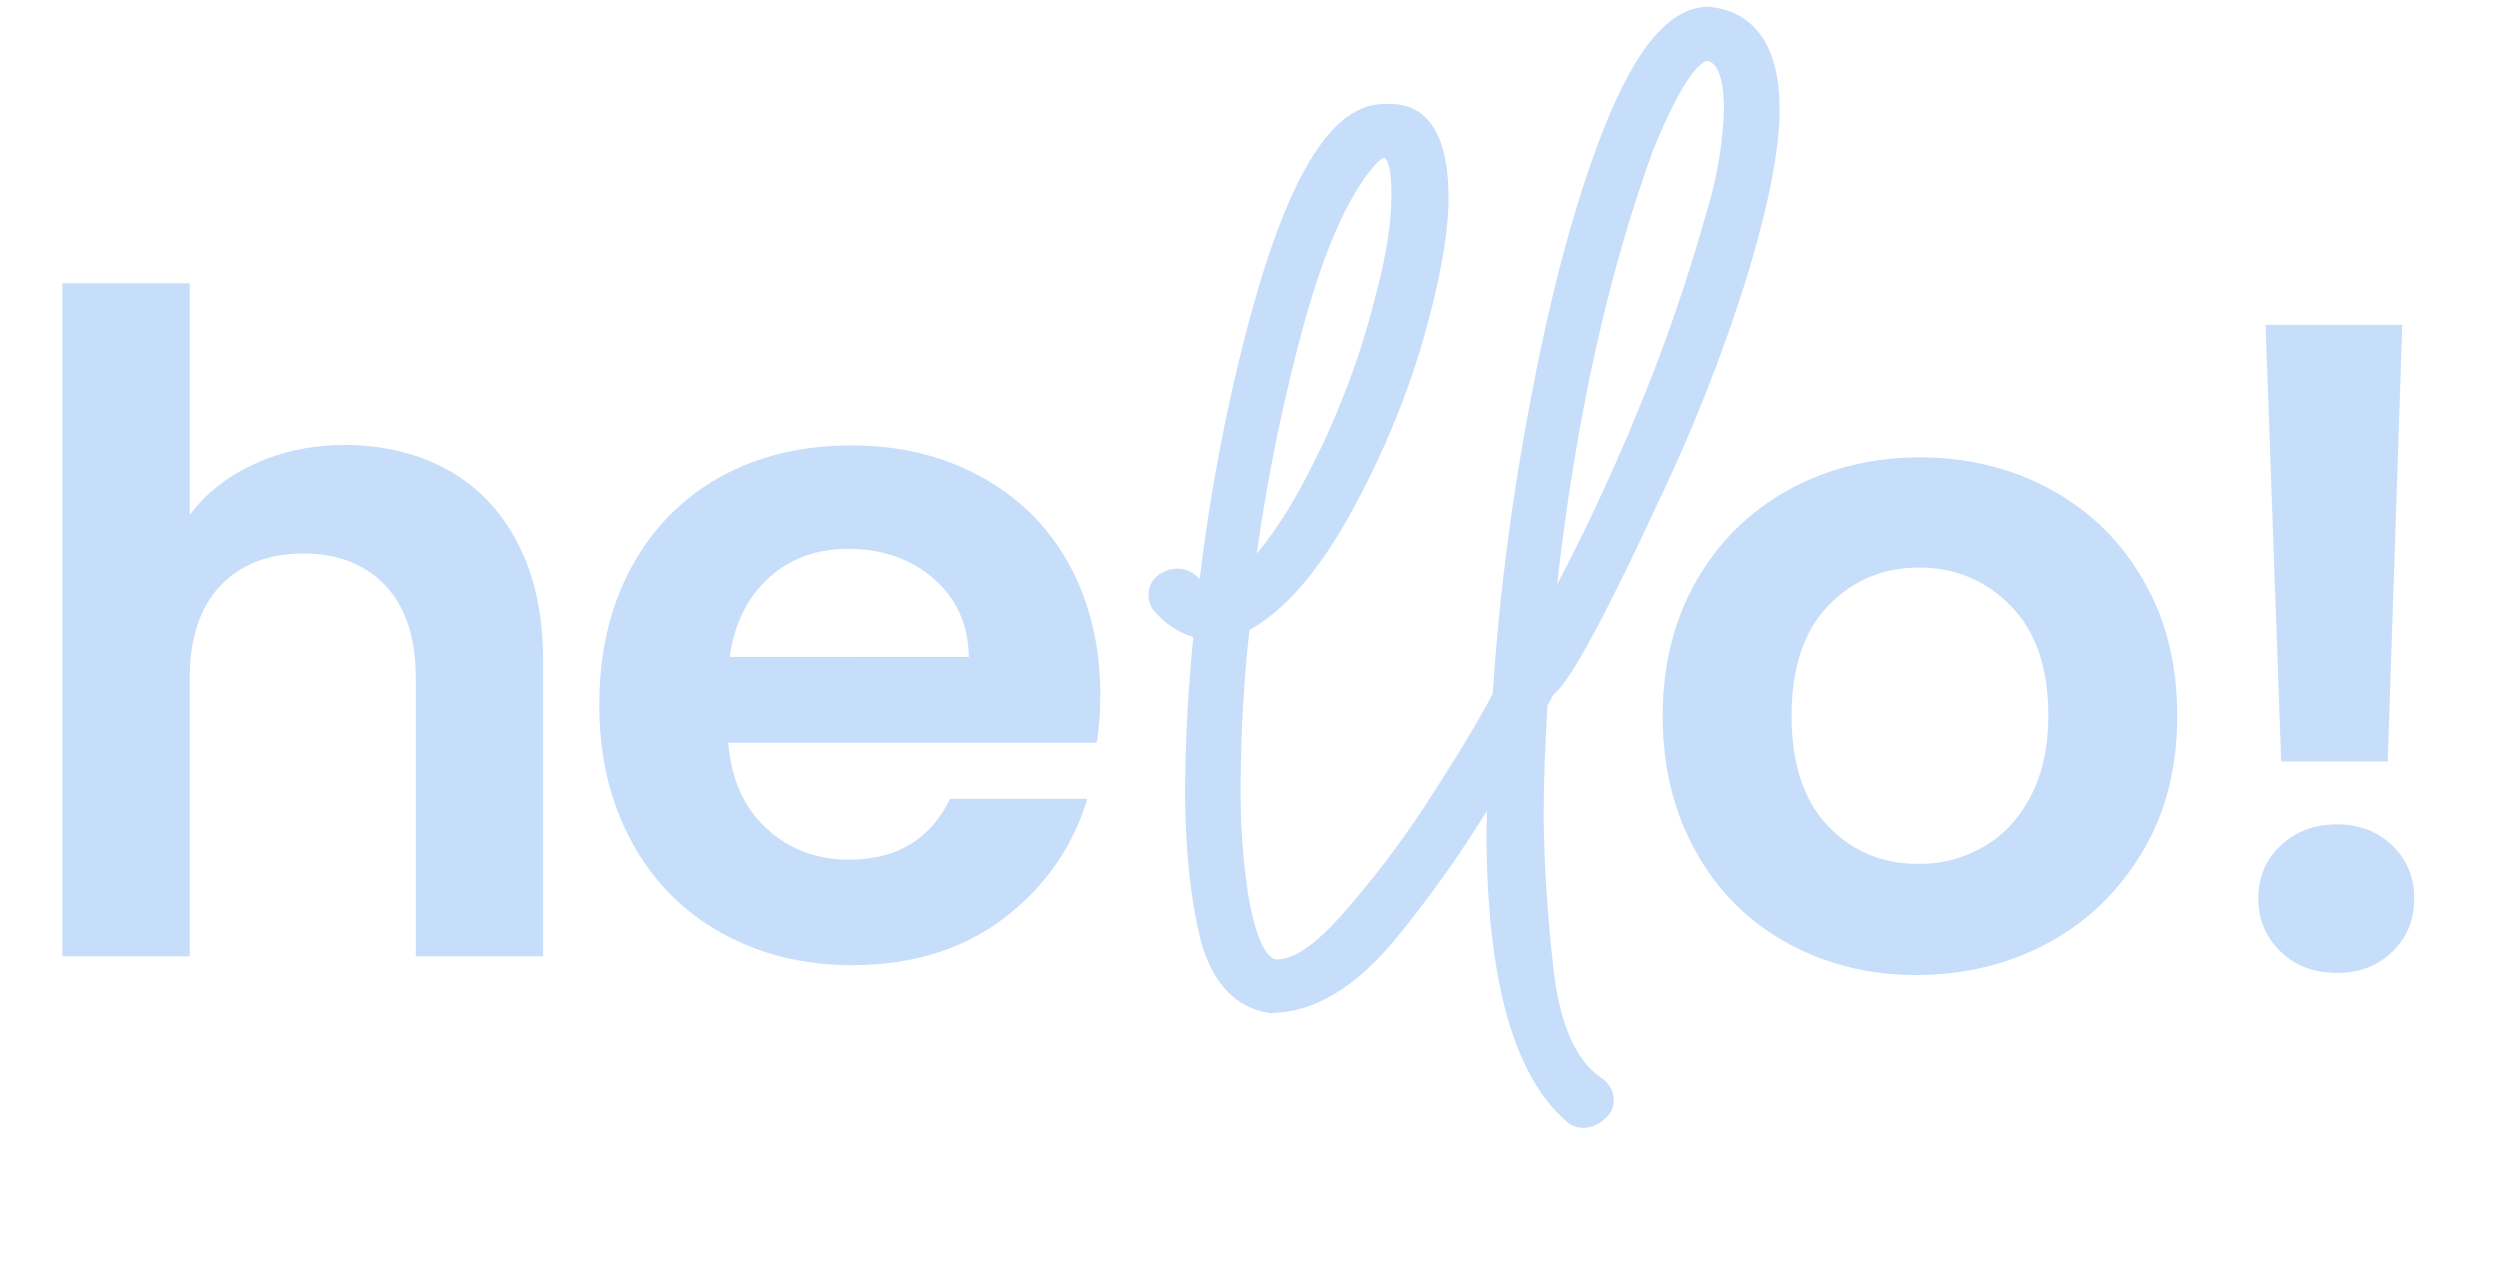
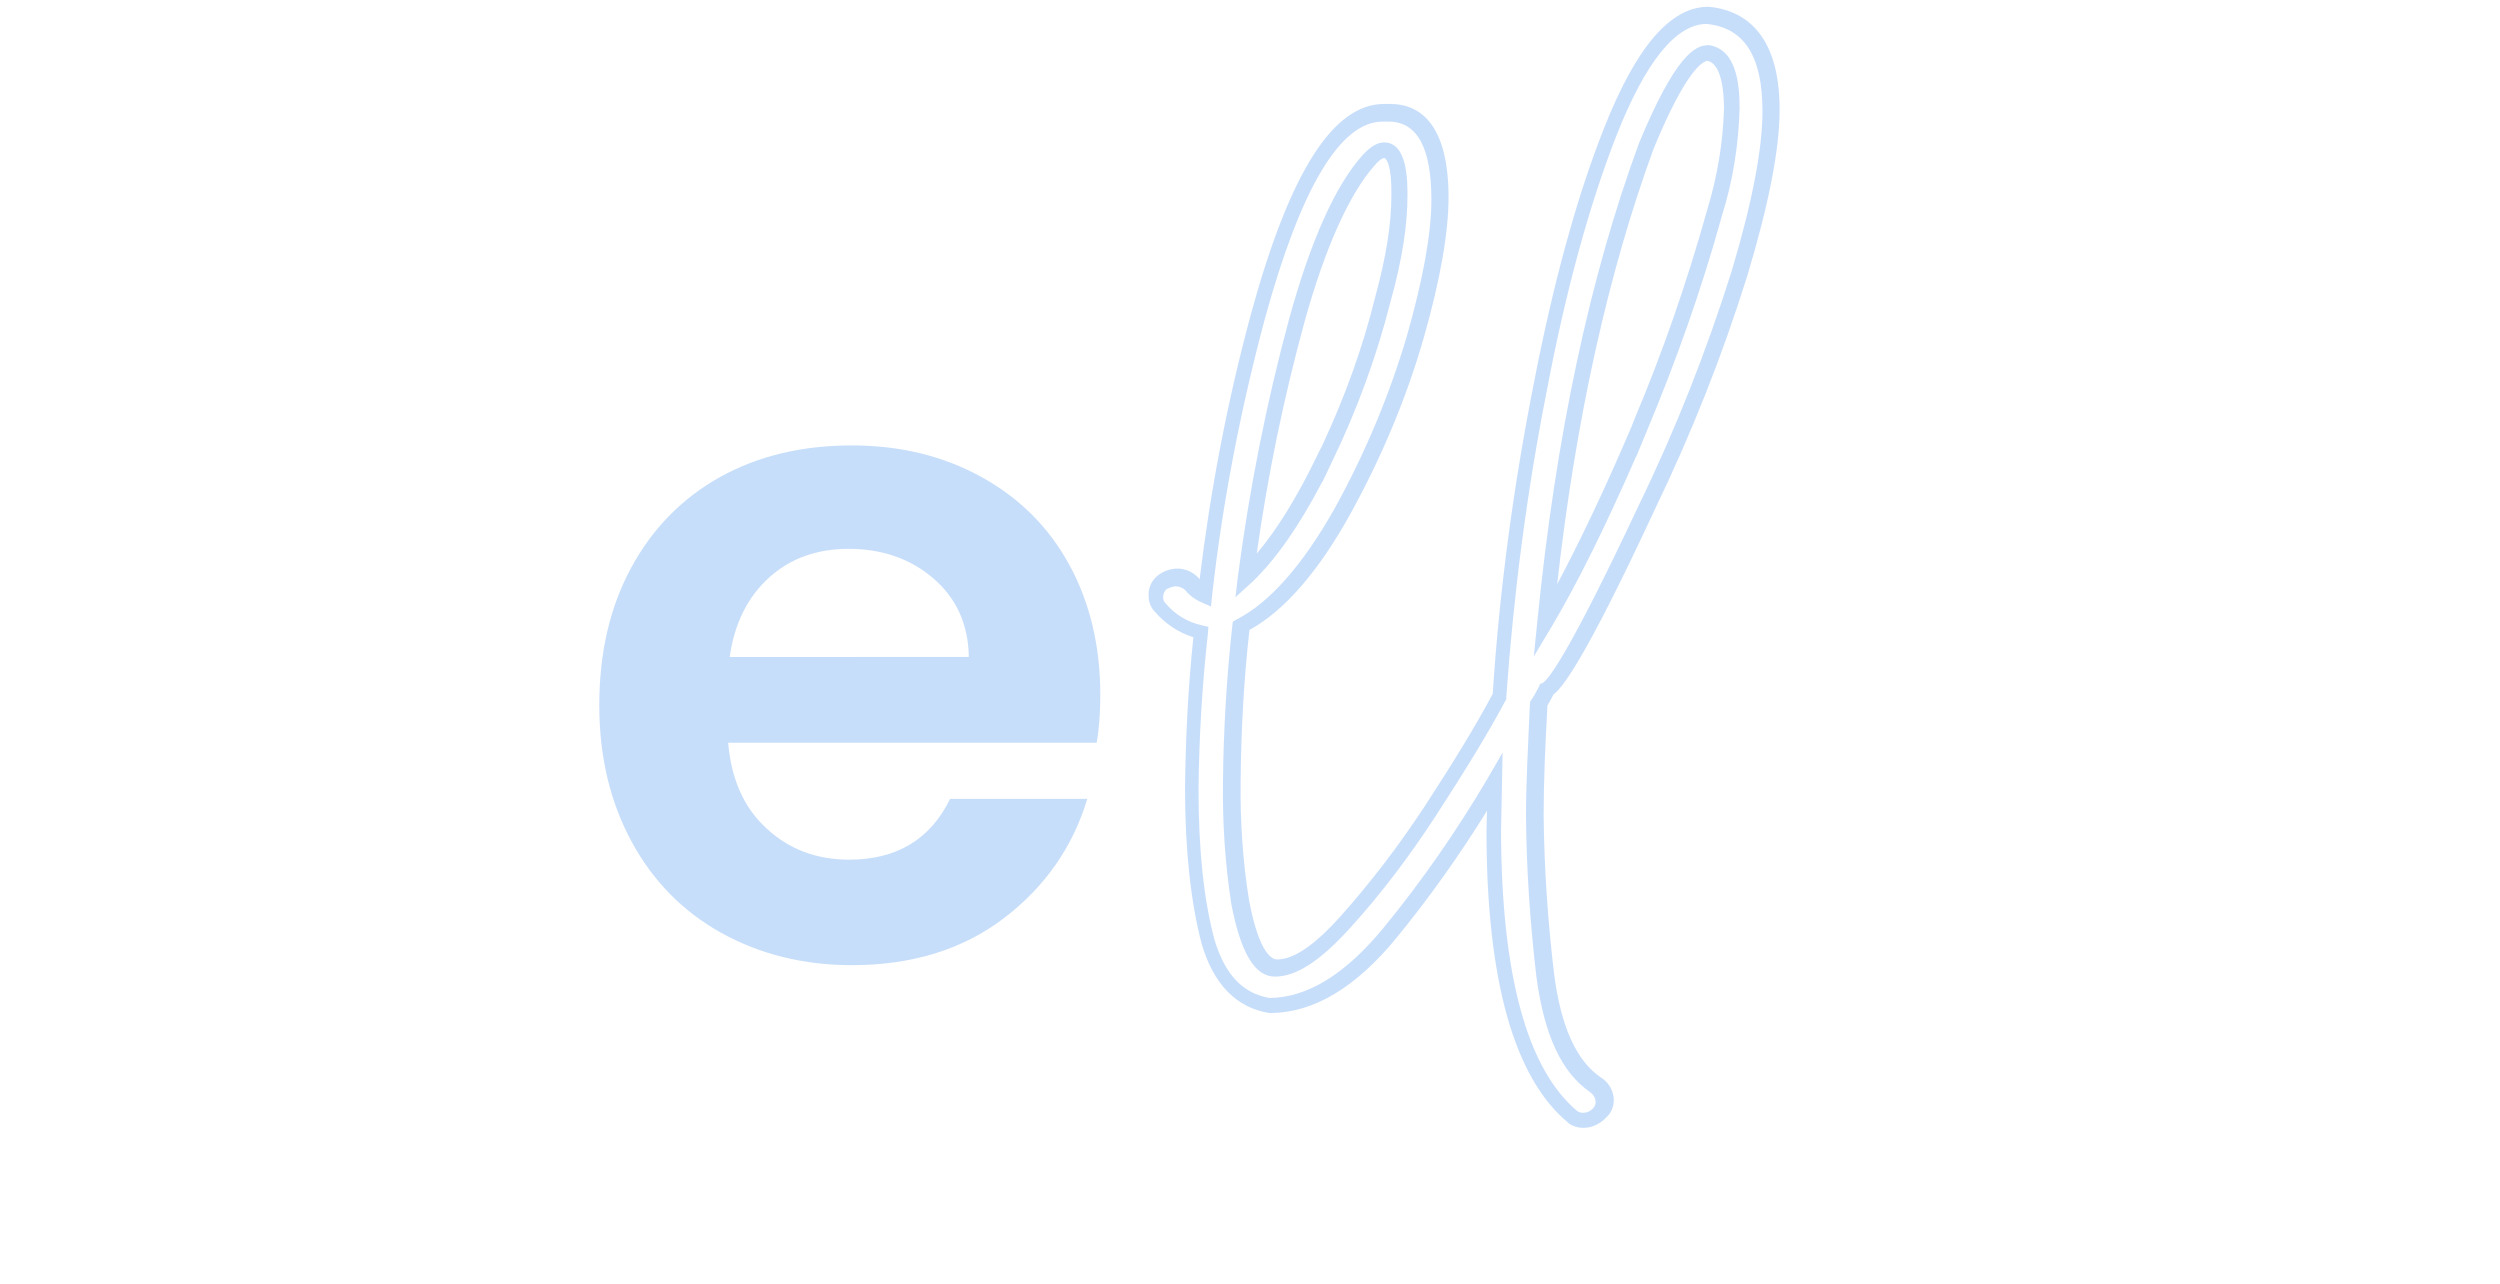
<svg xmlns="http://www.w3.org/2000/svg" id="Layer_1" x="0px" y="0px" viewBox="0 0 481 247" style="enable-background:new 0 0 481 247;" xml:space="preserve">
  <style type="text/css">	.st0{enable-background:new    ;}	.st1{fill:#C7DEFA;}	.st2{fill:#C7DEFB;}</style>
  <g id="Group_117" transform="translate(-710 -321)">
    <g id="Group_1" transform="translate(-8 108)">
      <g class="st0">
-         <path class="st1" d="M804.3,303.5c5.7,3.2,10.2,7.9,13.4,14.2c3.2,6.2,4.8,13.7,4.8,22.5V397H798v-53.5c0-7.7-1.9-13.6-5.8-17.8    c-3.9-4.1-9.1-6.2-15.8-6.2c-6.8,0-12.1,2.1-16,6.2c-3.9,4.1-5.9,10.1-5.9,17.8V397h-24.5V267.5h24.5v44.6    c3.1-4.2,7.3-7.5,12.6-9.9c5.2-2.4,11.1-3.6,17.5-3.6C792,298.7,798.6,300.3,804.3,303.5z" />
        <path class="st1" d="M929,355.9h-70.9c0.6,7,3,12.5,7.4,16.5c4.3,4,9.6,6,15.9,6c9.1,0,15.6-3.9,19.4-11.7h26.4    c-2.8,9.3-8.2,17-16.1,23c-7.9,6-17.7,9-29.2,9c-9.3,0-17.7-2.1-25.1-6.2c-7.4-4.1-13.2-10-17.3-17.6c-4.1-7.6-6.2-16.3-6.2-26.2    c0-10,2-18.8,6.1-26.4c4.1-7.6,9.8-13.4,17.1-17.5c7.4-4.1,15.8-6.1,25.4-6.1c9.2,0,17.5,2,24.8,6c7.3,4,13,9.6,17,16.9    c4,7.3,6,15.7,6,25.1C929.7,349.9,929.5,353.1,929,355.9z M904.4,339.4c-0.1-6.3-2.4-11.3-6.8-15.1c-4.4-3.8-9.9-5.7-16.3-5.7    c-6.1,0-11.2,1.8-15.3,5.5c-4.1,3.7-6.7,8.8-7.6,15.3H904.4z" />
      </g>
      <g class="st0">
-         <path class="st1" d="M1061.8,394.4c-7.4-4.1-13.3-9.9-17.5-17.5c-4.2-7.5-6.4-16.2-6.4-26.1c0-9.9,2.2-18.6,6.5-26.1    c4.3-7.5,10.3-13.4,17.8-17.5c7.5-4.1,15.9-6.2,25.2-6.2c9.3,0,17.7,2.1,25.2,6.2c7.5,4.1,13.5,9.9,17.8,17.5    c4.4,7.5,6.5,16.2,6.5,26.1c0,9.9-2.2,18.6-6.7,26.1c-4.5,7.5-10.5,13.4-18.1,17.5c-7.6,4.1-16.1,6.2-25.5,6.2    C1077.5,400.6,1069.2,398.5,1061.8,394.4z M1099.3,376.1c3.9-2.1,7-5.4,9.3-9.7c2.3-4.3,3.5-9.5,3.5-15.7    c0-9.2-2.4-16.2-7.2-21.1c-4.8-4.9-10.7-7.4-17.7-7.4s-12.8,2.5-17.5,7.4c-4.7,4.9-7,12-7,21.1c0,9.2,2.3,16.2,6.9,21.1    c4.6,4.9,10.4,7.4,17.3,7.4C1091.2,379.3,1095.4,378.3,1099.3,376.1z" />
-         <path class="st1" d="M1156.8,396.1c-2.8-2.7-4.3-6.1-4.3-10.2c0-4.1,1.4-7.5,4.3-10.2c2.8-2.7,6.5-4.1,10.9-4.1    c4.3,0,7.8,1.4,10.6,4.1c2.8,2.7,4.2,6.1,4.2,10.2c0,4.1-1.4,7.5-4.2,10.2c-2.8,2.7-6.3,4.1-10.6,4.1    C1163.3,400.2,1159.7,398.9,1156.8,396.1z M1180.2,275.5l-2.8,84h-20.5l-3-84H1180.2z" />
-       </g>
+         </g>
    </g>
    <g id="Path_10">
-       <path class="st1" d="M1012.6,536c-10.1-8.3-15.2-26.7-15.2-55l0.2-9.4c-5.9,10.1-12.7,19.8-20.1,28.9   c-7.7,9.5-15.6,14.1-23.2,14.1c-5.7-0.9-9.7-5-11.8-12.2c-2-7.4-3.1-17.2-3.1-29.4c0.1-10.1,0.7-20.2,1.8-30.2   c-3.1-0.7-5.9-2.4-7.9-4.8c-0.5-0.5-0.8-1.3-0.8-2c-0.1-1.1,0.3-2.1,1.2-2.8c0.8-0.5,1.6-0.8,2.6-0.9c1.2-0.1,2.3,0.4,3.1,1.3   c0.7,0.8,1.6,1.4,2.6,1.9c2-18.1,5.5-36.1,10.3-53.7c7.1-25.9,15-38.9,24-38.9h1.2c6.3,0,9.7,5.6,9.7,16.5   c0,6.7-1.6,15.5-4.7,26.7c-3.4,11.7-8.1,22.9-14,33.5c-6.3,11.3-12.8,18.7-19.5,22c-1.1,10-1.7,20-1.8,30   c-0.1,7.7,0.4,15.5,1.6,23.1c1.6,8.5,3.9,12.8,6.9,12.8c3.7,0,8.1-3,13.4-8.9c5.9-6.6,11.3-13.7,16.2-21.1   c5.3-8.2,9.9-15.6,13.4-22.2c1.3-20.1,4-40.1,7.9-59.8c3.7-19.4,8.3-35.7,13.4-48.9c5.9-15,12-22.4,18.7-22.4   c8.1,0.7,12.2,6.9,12.2,18.3c0,7.2-2,17.8-6.1,31.5c-4.8,15.4-10.7,30.3-17.7,44.8c-10.5,22.4-16.9,34.1-19.3,35.2   c-0.4,1-1,1.9-1.6,2.8c-0.4,7.6-0.8,14.8-0.8,21.7c0.1,10.2,0.8,20.4,2,30.5c1.4,10.5,4.5,17.6,9.7,21.1c1.1,0.7,1.8,1.9,1.8,3.1   c0,0.7-0.2,1.3-0.6,1.9c-0.8,1.1-2,1.7-3.3,1.7C1013.9,536.5,1013.2,536.3,1012.6,536L1012.6,536z M964.9,409.1   c4.8-9.8,8.6-20.1,11.2-30.7c2.2-8,3.2-14.4,3.2-19.8c0-5.7-1-8.7-3-8.7c-0.8,0-1.8,0.6-3,1.9c-4.9,5.6-9.7,15.7-13.8,30.7   c-4.4,16.2-7.7,32.7-9.9,49.4C955,426.9,960,419.3,964.9,409.1L964.9,409.1z M1025.2,403.8c5.8-13.6,10.6-27.5,14.6-41.7   c2-6.5,3.2-13.3,3.3-20.2c0-6.7-1.4-10.2-4.5-10.7c-3,0-6.9,5.9-11.8,17.8c-9.5,25.7-16,56.3-19.5,91.6   C1013,430.8,1018.9,418.4,1025.2,403.8L1025.2,403.8z" />
      <path class="st2" d="M1014.6,538c-1,0-1.9-0.3-2.7-0.8l-0.2-0.2c-10.4-8.6-15.7-27.5-15.7-56.1l0.1-3.9   c-5.2,8.4-11,16.6-17.3,24.3c-7.9,9.7-16.1,14.6-24.4,14.6l-0.2,0c-6.3-1-10.7-5.5-13-13.3c-2.1-8-3.2-18.1-3.2-29.9   c0.1-9.7,0.6-19.4,1.6-29.1c-2.9-0.9-5.4-2.6-7.4-4.9c-0.8-0.8-1.2-1.9-1.2-3c-0.1-1.5,0.5-3,1.8-4l0.1-0.1c1-0.7,2.1-1.1,3.3-1.2   c1.7-0.1,3.3,0.6,4.4,1.8c0.1,0.1,0.2,0.2,0.2,0.3c2.1-17.3,5.4-34.6,10-51.5c7.4-26.9,15.7-40,25.5-40h1.2   c5.1,0,11.2,3.1,11.2,18c0,6.8-1.6,15.9-4.8,27.1c-3.4,11.8-8.2,23.1-14.1,33.8c-6.2,11.2-12.8,18.7-19.4,22.3   c-1.1,9.6-1.6,19.4-1.7,29c-0.1,7.7,0.4,15.4,1.6,22.9c2,10.7,4.6,11.5,5.4,11.5c3.2,0,7.2-2.7,12.3-8.4   c5.8-6.5,11.2-13.6,16-20.9c5.8-8.9,10-15.8,13.2-21.8c1.3-20,4-40,7.9-59.7c3.7-19.1,8.2-35.7,13.5-49.1   c6.2-15.7,12.8-23.4,20.1-23.4l0.1,0c6.2,0.6,13.6,4.5,13.6,19.8c0,7.6-2.1,18.3-6.2,31.9c-4.8,15.4-10.8,30.5-17.8,45   c-13.9,29.9-18,34.5-19.5,35.6c-0.4,0.8-0.8,1.5-1.2,2.2l0,0.6c-0.4,7.2-0.7,14-0.7,20.5c0.1,10.1,0.8,20.3,2,30.4   c1.3,10.2,4.3,16.8,9,20c1.5,0.9,2.5,2.6,2.5,4.4c0,0.9-0.3,1.9-0.9,2.7C1018.1,537.2,1016.4,538,1014.6,538z M1013.5,534.8   c0.3,0.2,0.7,0.3,1.1,0.3c0.8,0,1.6-0.4,2.1-1.1c0.2-0.3,0.3-0.6,0.3-0.9c0-0.8-0.4-1.5-1-1.9l-0.1-0.1c-5.5-3.8-8.8-11-10.3-22.2   c-1.2-10.2-1.9-20.5-2-30.7c0-6.6,0.4-13.4,0.7-20.7l0.1-1.5l0.2-0.3c0.6-0.8,1-1.7,1.5-2.6l0.2-0.5l0.5-0.2   c0.8-0.4,4.4-4.1,18.6-34.4c7-14.4,12.9-29.4,17.7-44.6c4-13.3,6-23.7,6-31c0-10.6-3.5-16.1-10.8-16.8   c-5.9,0.1-11.7,7.3-17.3,21.5c-5.2,13.3-9.7,29.7-13.3,48.6c-3.9,19.6-6.5,39.7-7.9,59.6l0,0.3l-0.2,0.3   c-3.3,6.2-7.6,13.2-13.5,22.3c-4.9,7.5-10.3,14.7-16.3,21.3c-5.8,6.4-10.4,9.4-14.5,9.4c-3.9,0-6.6-4.6-8.4-14   c-1.2-7.8-1.7-15.6-1.6-23.4c0.1-10,0.7-20.2,1.8-30.1l0.1-0.8l0.7-0.4c6.3-3.2,12.7-10.4,18.9-21.4c5.8-10.5,10.5-21.7,13.9-33.2   c3.1-10.9,4.7-19.7,4.7-26.2c0-9.9-2.7-15-8.2-15h-1.2c-8.1,0-15.7,12.7-22.6,37.8c-4.7,17.5-8.2,35.5-10.2,53.5l-0.2,2l-1.8-0.8   c-1.2-0.5-2.3-1.3-3.1-2.3c-0.5-0.5-1.2-0.8-2-0.8c-0.6,0.1-1.2,0.3-1.7,0.6c-0.4,0.4-0.6,0.9-0.6,1.4l0,0.1l0,0.1   c0,0.3,0.1,0.7,0.3,0.9l0.1,0.1c1.8,2.2,4.3,3.7,7,4.3l1.3,0.3l-0.1,1.3c-1.1,9.9-1.7,20-1.8,30c0,11.5,1,21.3,3.1,29   c2,6.6,5.4,10.2,10.5,11.1c7.3,0,14.7-4.6,22-13.5c7.4-9,14.1-18.7,20-28.7l2.9-5l-0.3,15.2   C998.9,508.6,1003.8,526.7,1013.5,534.8z M1005.1,447.3l0.7-6.9c3.5-35.3,10.1-66.3,19.6-92c6.9-16.6,10.7-18.7,13.2-18.7l0.3,0   c5.2,0.9,5.8,7.4,5.8,12.2c-0.2,7-1.3,14-3.4,20.6c-3.9,14.2-8.9,28.2-14.6,41.8l-1.9,4.6l0-0.1c-5.9,13.5-11.2,24.2-16.1,32.5   L1005.1,447.3z M1038.5,332.7c-0.9,0.1-4.1,1.8-10.3,16.8c-8.7,23.7-15,51.9-18.6,83.9c4.3-8.1,9.1-18.1,14.3-30.3l0.5-1.3   c5.5-13,10.2-26.6,14-40.2c2-6.5,3.1-13.1,3.3-19.8C1041.6,333.8,1039.4,332.9,1038.5,332.7z M947.7,435.9l0.5-4.2   c2.2-16.7,5.5-33.4,9.9-49.6c4.1-14.8,8.8-25.4,14.1-31.3c1.5-1.6,2.8-2.4,4.1-2.4c4.5,0,4.5,7.4,4.5,10.2c0,5.7-1,12.3-3.2,20.2   c-2.7,10.7-6.5,21.1-11.3,31l-1.9,4l0-0.1c-4.5,8.6-8.9,14.9-13.5,19.3L947.7,435.9z M976.3,351.4c0,0-0.6,0-1.8,1.4   c-4.9,5.5-9.6,16-13.5,30.1c-4,14.6-7.1,29.6-9.2,44.6c3.9-4.6,7.8-10.9,11.7-19l0.9-1.8c4.3-9.2,7.8-18.8,10.2-28.6   c2.1-7.7,3.1-14,3.1-19.5C977.8,352.7,976.7,351.4,976.3,351.4z" />
    </g>
  </g>
</svg>